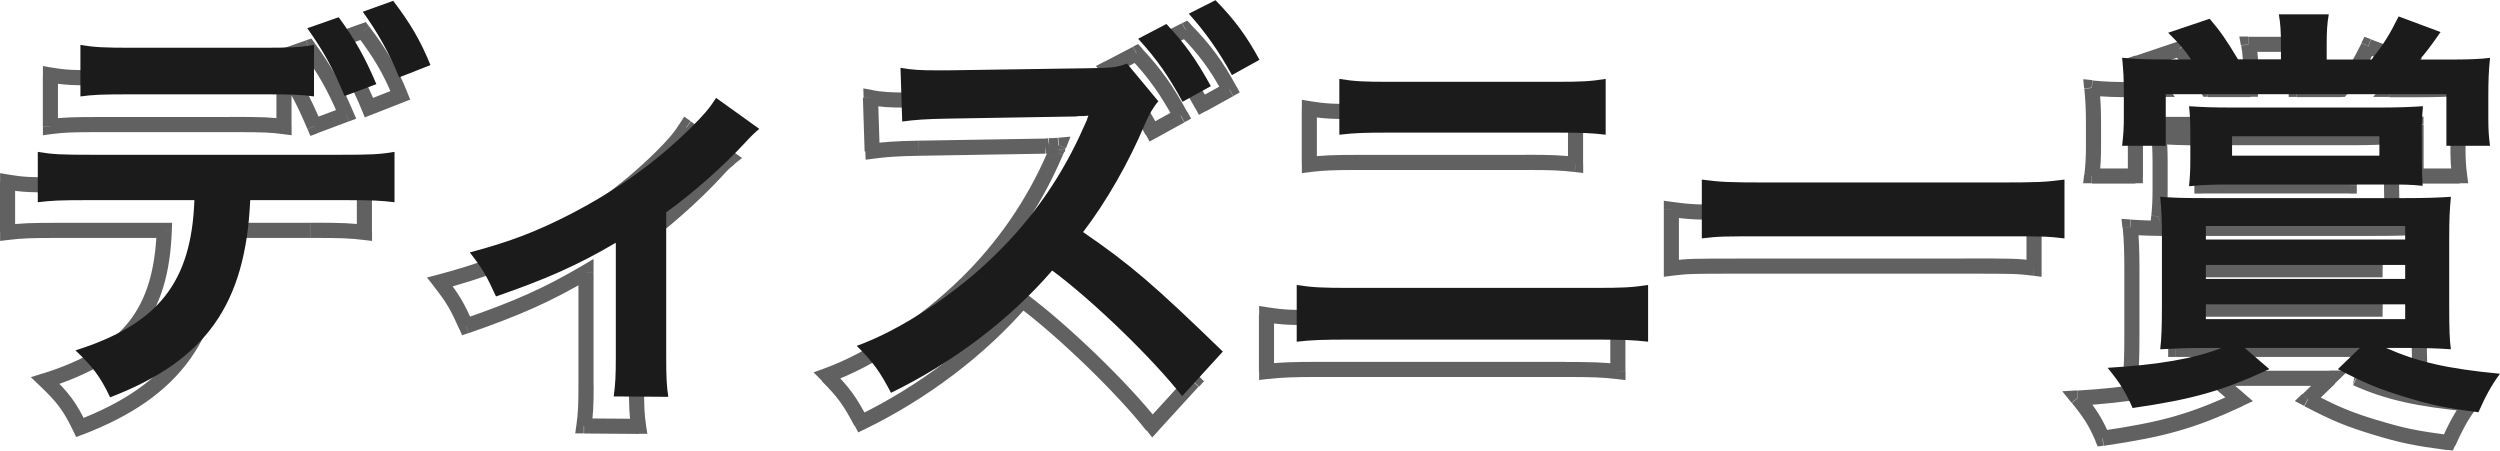
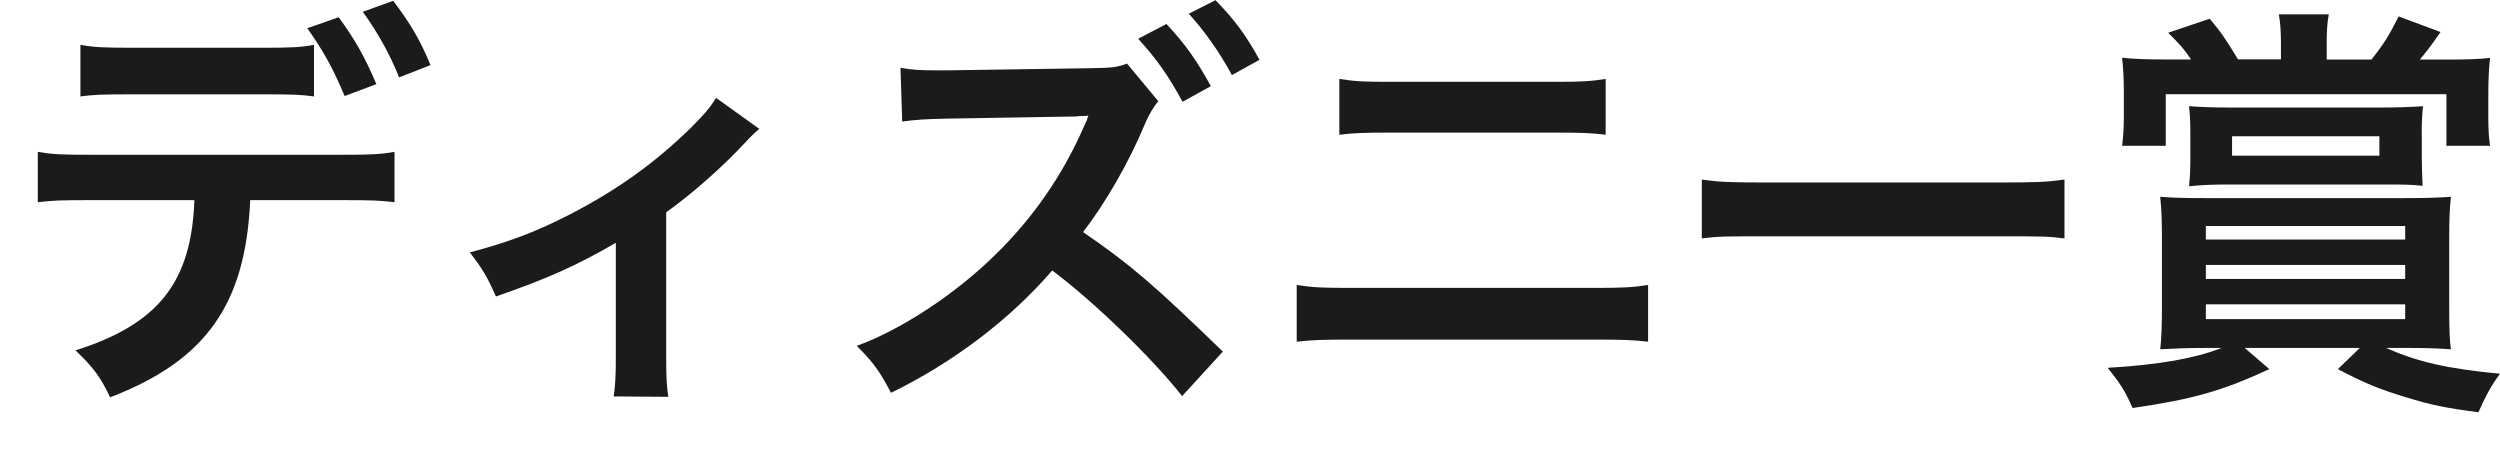
<svg xmlns="http://www.w3.org/2000/svg" id="_レイヤー_1" viewBox="0 0 248.09 44.72">
  <defs>
    <style>.cls-1{fill:#1b1b1b;}.cls-2{fill:#616161;}</style>
  </defs>
-   <path class="cls-2" d="m218.51,17.27h14.62v-1.5h-14.62v1.5Zm.75,1.18v-1.93h-1.5v1.93h1.5Zm13.87-.75h-14.62v1.5h14.62v-1.5Zm-.75-1.18v1.93h1.5v-1.93h-1.5Zm5.7,2.18v-2.48h-1.5v2.48h1.5Zm.08,2.7c-.04-1.06-.08-1.71-.08-2.7h-1.5c0,1.03.04,1.72.08,2.76l1.5-.06Zm-4.57.65c1.94,0,2.57,0,3.74.12l.15-1.49c-1.26-.13-1.97-.13-3.9-.13v1.5Zm-15.54,0h15.54v-1.5h-15.54v1.5Zm-3.75.16c1.36-.12,2.39-.16,3.75-.16v-1.5c-1.41,0-2.48.04-3.89.17l.14,1.49Zm-.69-3.43c0,1.11-.04,1.76-.12,2.62l1.49.14c.09-.9.13-1.6.13-2.76h-1.5Zm0-2.6v2.6h1.5v-2.6h-1.5Zm-.12-2.56c.08.68.12,1.32.12,2.56h1.5c0-1.28-.04-1.98-.13-2.73l-1.49.18Zm4.82-.71c-1.66,0-2.74-.04-4.03-.12l-.1,1.5c1.32.09,2.43.13,4.12.13v-1.5Zm15.08,0h-15.08v1.5h15.08v-1.5Zm4.02-.12c-1.2.08-2.4.12-4.02.12v1.5c1.65,0,2.89-.04,4.13-.13l-.1-1.5Zm.68,3.44c0-1.03.04-1.76.12-2.62l-1.49-.14c-.09.9-.13,1.68-.13,2.76h1.5Zm-21.42,18.44v-1.47h-1.5v1.47h1.5Zm19.03-.75h-19.78v1.5h19.78v-1.5Zm-.75-.72v1.47h1.5v-1.47h-1.5Zm-19.03.75h19.78v-1.5h-19.78v1.5Zm.75-3.27v-1.39h-1.5v1.39h1.5Zm19.03-.75h-19.78v1.5h19.78v-1.5Zm-.75-.64v1.39h1.5v-1.39h-1.5Zm-19.03.75h19.78v-1.5h-19.78v1.5Zm.75-3.27v-1.34h-1.5v1.34h1.5Zm19.03-.75h-19.78v1.5h19.78v-1.5Zm-.75-.59v1.34h1.5v-1.34h-1.5Zm-19.03.75h19.78v-1.5h-19.78v1.5Zm-.04,12.1h1.6v-1.5h-1.6v1.5Zm-4.45.12c1.46-.08,2.62-.12,4.45-.12v-1.5c-1.86,0-3.05.04-4.54.13l.09,1.5Zm-.62-5.07c0,1.93-.04,3.28-.16,4.23l1.49.19c.13-1.06.17-2.49.17-4.42h-1.5Zm0-6.64v6.64h1.5v-6.64h-1.5Zm-.16-4.08c.12,1.18.16,2.37.16,4.08h1.5c0-1.73-.04-2.98-.17-4.24l-1.49.15Zm5.41-.7c-2.59,0-3.37-.04-4.61-.12l-.1,1.5c1.28.09,2.09.13,4.71.13v-1.5Zm19.53,0h-19.53v1.5h19.53v-1.5Zm4.61-.12c-1.2.08-2.23.12-4.61.12v1.5c2.41,0,3.47-.04,4.71-.13l-.1-1.5Zm.63,4.91c0-1.83.04-2.86.16-4.08l-1.49-.15c-.13,1.29-.17,2.37-.17,4.23h1.5Zm0,6.64v-6.64h-1.5v6.64h1.5Zm.16,4.21c-.12-.78-.16-1.86-.16-4.21h-1.5c0,2.34.04,3.53.18,4.44l1.48-.22Zm-4.86.74c1.58,0,2.78.04,4.07.12l.1-1.5c-1.32-.09-2.55-.13-4.16-.13v1.5Zm-2.31,0h2.31v-1.5h-2.31v1.5Zm11.37,1.07c-5.21-.5-8.06-1.16-11.06-2.5l-.61,1.37c3.21,1.43,6.24,2.12,11.53,2.62l.14-1.49Zm-1.53,4.87c.62-1.4,1.22-2.56,2.06-3.67l-1.2-.9c-.93,1.24-1.59,2.52-2.23,3.97l1.37.61Zm-8.17-1.1c2.65.81,4.12,1.11,7.39,1.54l.19-1.49c-3.2-.42-4.59-.7-7.14-1.49l-.44,1.43Zm-6.81-2.82c2.77,1.45,4.16,2.01,6.81,2.82l.44-1.43c-2.56-.78-3.86-1.31-6.55-2.72l-.7,1.33Zm2.01-3.31l-2.18,2.1,1.04,1.08,2.18-2.1-1.04-1.08Zm-10.9,1.29h11.42v-1.5h-11.42v1.5Zm2.93.78l-2.44-2.1-.98,1.14,2.44,2.1.98-1.14Zm-13.95,5.17c6.06-.89,8.99-1.71,13.77-3.93l-.63-1.36c-4.63,2.15-7.41,2.93-13.36,3.8l.22,1.48Zm-3.17-4.26c1.22,1.51,1.69,2.25,2.37,3.82l1.38-.6c-.75-1.71-1.29-2.56-2.58-4.16l-1.17.94Zm11.6-3.14c-2.53,1.01-6.09,1.63-11.07,1.92l.09,1.5c5.02-.3,8.77-.93,11.53-2.03l-.55-1.39Zm5.41-29.46v1.51h1.5v-1.51h-1.5Zm-.2-2.85c.16.86.2,1.73.2,2.85h1.5c0-1.15-.04-2.13-.22-3.12l-1.48.27Zm5.69-.88h-4.96v1.5h4.96v-1.5Zm.54,3.73c0-1.12.04-2.03.2-2.84l-1.47-.28c-.18.95-.22,1.98-.22,3.12h1.5Zm0,1.51v-1.51h-1.5v1.51h1.5Zm3.7-.75h-4.45v1.5h4.45v-1.5Zm2.02-3.87c-.9,1.81-1.42,2.65-2.61,4.16l1.18.93c1.25-1.6,1.82-2.52,2.77-4.41l-1.34-.67Zm5.09,1.19l-4.16-1.55-.53,1.41,4.16,1.55.53-1.41Zm-1.75,3.92c.69-.82,1.04-1.26,2.1-2.79l-1.23-.86c-1.04,1.5-1.36,1.9-2.02,2.67l1.15.97Zm2.32-1.23h-2.9v1.5h2.9v-1.5Zm3.97-.16c-.87.12-2.21.16-3.97.16v1.5c1.76,0,3.19-.04,4.18-.17l-.2-1.49Zm.68,4.57c0-1.58.04-2.48.16-3.75l-1.49-.14c-.13,1.33-.17,2.28-.17,3.89h1.5Zm0,2.18v-2.18h-1.5v2.18h1.5Zm.16,2.63c-.12-.88-.16-1.6-.16-2.63h-1.5c0,1.08.04,1.87.17,2.83l1.49-.2Zm-5.07.85h4.33v-1.5h-4.33v1.5Zm-.75-5.87v5.12h1.5v-5.12h-1.5Zm-27.1.75h27.85v-1.5h-27.85v1.5Zm.75,4.37v-5.12h-1.5v5.12h1.5Zm-5.08.75h4.33v-1.5h-4.33v1.5Zm-.58-3.61c0,.98-.04,1.71-.16,2.77l1.49.17c.13-1.12.17-1.9.17-2.94h-1.5Zm0-2.31v2.31h1.5v-2.31h-1.5Zm-.16-3.5c.12,1.28.16,2.09.16,3.5h1.5c0-1.45-.04-2.32-.17-3.64l-1.49.14Zm5.03-.65c-1.92,0-2.98-.04-4.21-.16l-.15,1.49c1.29.13,2.41.17,4.36.17v-1.5Zm2.56,0h-2.56v1.5h2.56v-1.5Zm-2.8-1.37c1.2,1.2,1.54,1.58,2.17,2.53l1.25-.83c-.71-1.07-1.13-1.53-2.36-2.76l-1.06,1.06Zm4.41-2.63l-4.12,1.39.48,1.42,4.12-1.39-.48-1.42Zm3.7,4.35c-1.23-2.04-1.72-2.74-2.88-4.13l-1.15.97c1.1,1.3,1.54,1.94,2.75,3.94l1.28-.78Zm3.6-.36h-4.24v1.5h4.24v-1.5Zm-4.83,8.39v-.75h-.75v.75h.75Zm0,1.93h-.75v.75h.75v-.75Zm14.62,0v.75h.75v-.75h-.75Zm0-1.93h.75v-.75h-.75v.75Zm4.28,4.91l-.08.75.86.09-.03-.87-.75.03Zm-23.18.04l-.75-.07-.09.9.9-.08-.07-.75Zm0-7.94l.05-.75-.9-.06.11.89.74-.09Zm23.23,0l.75.07.08-.88-.88.06.05.75Zm-21.55,21.13h-.75v.75h.75v-.75Zm19.78,0v.75h.75v-.75h-.75Zm0-1.47h.75v-.75h-.75v.75Zm-19.78,0v-.75h-.75v.75h.75Zm0-2.52h-.75v.75h.75v-.75Zm19.78,0v.75h.75v-.75h-.75Zm0-1.39h.75v-.75h-.75v.75Zm-19.78,0v-.75h-.75v.75h.75Zm0-2.52h-.75v.75h.75v-.75Zm19.78,0v.75h.75v-.75h-.75Zm0-1.34h.75v-.75h-.75v.75Zm-19.78,0v-.75h-.75v.75h.75Zm-4.54,12.22l-.74-.09-.11.89.9-.05-.04-.75Zm0-15.12l.05-.75-.89-.06.09.88.75-.08Zm28.85,0l.75.07.09-.88-.89.06.05.75Zm0,15.12l-.05.75.93.06-.14-.92-.74.11Zm-6.43-.13v-.75l-.31,1.43.31-.68Zm11.3,2.56l.6.45.8-1.07-1.33-.13-.07.75Zm-2.14,3.82l-.1.74.56.07.23-.51-.69-.3Zm-7.27-1.51l.22-.72-.22.72Zm-6.68-2.77l-.52-.54-.75.72.92.48.35-.66Zm2.18-2.1l.52.54,1.34-1.29h-1.86v.75Zm-11.42,0v-.75h-2.02l1.53,1.32.49-.57Zm2.44,2.1l.32.68,1.05-.49-.88-.76-.49.57Zm-13.57,3.86l-.69.3.23.53.57-.08-.11-.74Zm-2.48-3.99l-.04-.75-1.46.09.92,1.14.58-.47Zm11.3-1.97l.28.7-.28-1.45v.75Zm5.67-33.14v-.75h-.9l.16.88.74-.13Zm4.96,0l.74.14.17-.89h-.91v.75Zm-.21,4.49h-.75v.75h.75v-.75Zm4.45,0v.75h.37l.23-.29-.59-.46Zm2.69-4.28l.26-.7-.63-.24-.3.6.67.34Zm4.16,1.55l.62.43.55-.79-.9-.34-.26.7Zm-2.06,2.73l-.57-.48-1.04,1.23h1.61v-.75Zm6.97-.17l.75.07.09-.94-.94.13.1.74Zm0,8.74v.75h.86l-.12-.85-.74.1Zm-4.33,0h-.75v.75h.75v-.75Zm0-5.12h.75v-.75h-.75v.75Zm-27.85,0v-.75h-.75v.75h.75Zm0,5.12v.75h.75v-.75h-.75Zm-4.33,0l-.75-.09-.1.84h.84v-.75Zm0-8.74l.07-.75-.91-.09.09.91.75-.07Zm6.85.17v.75h1.4l-.78-1.17-.62.42Zm-2.27-2.65l-.24-.71-1.15.39.86.86.53-.53Zm4.12-1.39l.57-.48-.33-.39-.48.16.24.71Zm2.81,4.03l-.64.39.22.36h.42v-.75Zm4.24,0v.75h.75v-.75h-.75Zm-58.21,11.93v5.84h1.5v-5.84h-1.5Zm7.55-.46c-4.15,0-4.91-.04-6.7-.29l-.2,1.49c1.9.26,2.74.3,6.91.3v-1.5Zm22.39,0h-22.39v1.5h22.39v-1.5Zm6.7-.29c-1.8.24-2.55.29-6.7.29v1.5c4.16,0,5-.04,6.91-.3l-.2-1.49Zm.85,6.58v-5.84h-1.5v5.84h1.5Zm-7.6.54c4.72,0,5.13,0,6.75.2l.19-1.49c-1.74-.22-2.25-.22-6.94-.22v1.5Zm-22.3,0h22.3v-1.5h-22.3v1.5Zm-6.75.2c1.62-.2,2.04-.2,6.75-.2v-1.5c-4.69,0-5.2,0-6.94.22l.19,1.49Zm-.09-6.58l.1-.74-.85-.12v.86h.75Zm35.99,0h.75v-.86l-.85.12.1.74Zm0,5.84l-.09.74.84.11v-.85h-.75Zm-35.99,0h-.75v.85l.84-.11-.09-.74Zm-40.93,4.62v5.63h1.5v-5.63h-1.5Zm6.13-.46c-2.85,0-3.72-.04-5.26-.28l-.23,1.48c1.66.26,2.63.3,5.49.3v-1.5Zm24.11,0h-24.11v1.5h24.11v-1.5Zm5.26-.28c-1.54.24-2.41.28-5.26.28v1.5c2.87,0,3.84-.04,5.49-.3l-.23-1.48Zm.87,6.37v-5.63h-1.5v5.63h1.5Zm-6.04.54c2.72,0,3.78.04,5.21.21l.17-1.49c-1.51-.17-2.64-.21-5.38-.21v1.5Zm-24.28,0h24.28v-1.5h-24.28v1.5Zm-5.21.21c1.43-.16,2.49-.21,5.21-.21v-1.5c-2.74,0-3.86.04-5.38.21l.17,1.49Zm3.41-26.83v5.54h1.5v-5.54h-1.5Zm5.71-.46c-2.47,0-3.38-.04-4.83-.28l-.25,1.48c1.57.26,2.59.3,5.08.3v-1.5Zm16.51,0h-16.51v1.5h16.51v-1.5Zm4.83-.28c-1.45.24-2.37.28-4.83.28v1.5c2.49,0,3.5-.04,5.08-.3l-.25-1.48Zm.87,6.28v-5.54h-1.5v5.54h1.5Zm-5.66.54c2.51,0,3.48.04,4.82.2l.18-1.49c-1.43-.17-2.47-.22-5-.22v1.5Zm-16.59,0h16.59v-1.5h-16.59v1.5Zm-4.82.2c1.34-.16,2.31-.2,4.82-.2v-1.5c-2.53,0-3.57.04-5,.22l.18,1.49Zm-4.33,14.17l.12-.74-.87-.14v.88h.75Zm34.86,0h.75v-.88l-.87.14.12.74Zm0,5.63l-.09.75.84.1v-.84h-.75Zm-34.86,0h-.75v.84l.84-.1-.09-.75Zm4.24-26.08l.12-.74-.87-.15v.89h.75Zm26.42,0h.75v-.89l-.87.15.12.74Zm0,5.54l-.09.74.84.1v-.85h-.75Zm-26.42,0h-.75v.85l.84-.1-.09-.74Zm-10.3-5.27l2.73-1.51-.73-1.31-2.73,1.51.73,1.31Zm-5.2-6.24c1.59,1.76,2.95,3.68,4.18,5.95l1.32-.72c-1.29-2.36-2.71-4.38-4.39-6.23l-1.11,1.01Zm2.86-2.52l-2.65,1.34.68,1.34,2.65-1.34-.68-1.34Zm5.37,6.23c-1.33-2.45-2.55-4.11-4.49-6.09l-1.07,1.05c1.84,1.88,2.98,3.42,4.25,5.76l1.32-.72Zm-10.25-3.88l-2.81,1.47.69,1.33,2.81-1.47-.69-1.33Zm5.41,6.48c-1.45-2.65-2.62-4.3-4.52-6.33l-1.1,1.03c1.8,1.92,2.9,3.47,4.3,6.02l1.32-.72Zm-3.11,2.57l2.81-1.55-.73-1.31-2.81,1.55.73,1.31Zm-5.33-6.41c1.8,1.97,2.94,3.6,4.3,6.11l1.32-.71c-1.41-2.61-2.62-4.34-4.52-6.41l-1.11,1.01Zm5.52,35.49l4.03-4.41-1.11-1.01-4.03,4.41,1.11,1.01Zm-13.9-12.38c4.11,3.07,9.9,8.7,12.75,12.34l1.18-.93c-2.94-3.75-8.83-9.47-13.04-12.61l-.9,1.2Zm-15.22,12.21c6.22-3.02,11.97-7.37,16.24-12.32l-1.14-.98c-4.13,4.79-9.71,9.01-15.76,11.95l.66,1.35Zm-4.26-4.81c1.62,1.62,2.17,2.4,3.27,4.48l1.33-.7c-1.16-2.2-1.8-3.1-3.53-4.84l-1.06,1.06Zm13.78-10.14c-3.89,3.84-9.3,7.39-13.5,8.9l.51,1.41c4.45-1.6,10.04-5.28,14.05-9.24l-1.05-1.07Zm8.58-12.41c-2.02,4.62-4.86,8.78-8.57,12.41l1.05,1.07c3.85-3.76,6.8-8.09,8.9-12.88l-1.37-.6Zm.21-.47l-.21.46,1.37.62.21-.46-1.37-.62Zm.12-.28l-.13.29,1.38.59.13-.29-1.38-.59Zm.12-.36c-.03.08-.08.19-.1.26-.03.09-.08.22-.08.4h1.5c0,.09-.02.15-.01.11,0-.01.01-.04.03-.07.01-.04.03-.08.06-.14l-1.39-.56Zm-.23,1.07c.35,0,.5,0,.99-.05l-.14-1.49c-.43.04-.54.04-.86.04v1.5Zm-.3.04l.38-.04-.17-1.49-.38.04.17,1.49Zm-12.67.21l12.6-.21-.02-1.5-12.6.21.02,1.5Zm-4.49.29c1.22-.16,2.24-.25,4.49-.29l-.03-1.5c-2.29.04-3.37.13-4.66.3l.2,1.49Zm-1.02-6.05l.17,5.33,1.5-.05-.17-5.33-1.5.05Zm4.45-.52c-1.7,0-2.45-.04-3.56-.24l-.26,1.48c1.24.22,2.09.26,3.83.26v-1.5Zm1.01,0h-1.01v1.5h1.01v-1.5Zm14.02-.21l-14.03.21.02,1.5,14.03-.21-.02-1.5Zm3.5-.42c-.5.18-.79.27-1.22.32-.46.06-1.09.08-2.28.1l.03,1.5c1.17-.02,1.88-.04,2.44-.11.59-.07.99-.2,1.54-.4l-.51-1.41Zm3.94,3.96l-3.11-3.74-1.15.96,3.11,3.74,1.15-.96Zm-1.23,3.03c.35-.87.86-1.67,1.2-2.05l-1.11-1.01c-.49.54-1.08,1.51-1.48,2.49l1.39.57Zm-6.23,10.88c2.27-2.95,4.61-7,6.23-10.88l-1.38-.58c-1.57,3.77-3.85,7.7-6.03,10.54l1.19.91Zm13.83,10.89c-6.94-6.73-9.29-8.74-14-11.97l-.85,1.24c4.61,3.16,6.89,5.1,13.8,11.81l1.04-1.08Zm.36-26.93l-.66.36.36.66.66-.37-.36-.66Zm-4.28-6.09l-.34-.67-.88.44.66.73.56-.5Zm2.65-1.34l.54-.52-.38-.39-.49.25.34.67Zm4.37,5.92l.36.66.65-.36-.36-.65-.66.36Zm-9.24-3.57l.55-.51-.39-.42-.51.26.35.66Zm4.41,6.17l.36.66.65-.36-.36-.66-.66.36Zm-2.81,1.55l-.66.36.36.67.66-.37-.36-.66Zm-4.41-6.26l-.35-.66-.87.45.66.72.55-.51Zm4.41,35.49l-.59.46.55.7.6-.65-.55-.51Zm-12.89-12.47l.45-.6-.56-.42-.46.53.57.49Zm-16,12.14l-.66.35.34.64.65-.32-.33-.67Zm-3.4-4.66l-.25-.71-1.11.4.84.84.53-.53Zm13.78-9.07l-.52-.54h0s.53.54.53.54Zm8.74-12.64l-.68-.31h0s.69.31.69.31Zm.21-.46l.68.31h0s0-.01,0-.01l-.69-.3Zm.13-.29l.69.3.06-.14v-.15h-.75Zm.13-.38l.7.28.45-1.14-1.22.11.07.75Zm-.92.04v-.75h-.08s.08.75.08.75Zm-.38.04v.75s.05,0,.05,0h.04s-.08-.75-.08-.75Zm-12.6.21v-.75s-.01,0-.01,0v.75Zm-4.56.29l-.75.02.03.83.82-.11-.1-.74Zm-.17-5.33l.13-.74-.91-.16.03.92.75-.02Zm4.7.25v.75h.01s-.01-.75-.01-.75Zm14.03-.21v.75s.01,0,.01,0v-.75Zm3.72-.46l.58-.48-.34-.4-.49.18.25.71Zm3.11,3.74l.55.5.44-.48-.42-.5-.58.48Zm-1.34,2.27l.69.29h0s-.69-.29-.69-.29Zm-6.13,10.71l-.59-.46-.48.63.65.45.42-.62Zm13.9,11.89l.55.51.49-.54-.52-.51-.52.54Zm-45.6-22.74l-4.28-3.07-.87,1.22,4.28,3.07.87-1.22Zm-1.31,2.5c.43-.47.62-.68.78-.83.15-.14.26-.23.56-.47l-.93-1.18c-.29.23-.47.37-.68.57-.2.19-.43.45-.84.9l1.11,1.01Zm-7.93,6.99c2.69-1.92,5.79-4.68,7.93-6.99l-1.1-1.02c-2.07,2.23-5.09,4.93-7.7,6.79l.87,1.22Zm.31,13.67v-14.28h-1.5v14.28h1.5Zm.2,3.91c-.16-.99-.2-1.99-.2-3.91h-1.5c0,1.94.04,3.04.22,4.15l1.48-.24Zm-6.16.83l5.42.04v-1.5s-5.41-.04-5.41-.04v1.5Zm-.55-4.74c0,1.96-.04,2.72-.2,3.89l1.49.2c.17-1.27.22-2.1.22-4.09h-1.5Zm0-11.26v11.26h1.5v-11.26h-1.5Zm-10.89,6.04c5.12-1.78,8.19-3.14,12.02-5.4l-.76-1.29c-3.73,2.2-6.7,3.52-11.75,5.27l.49,1.42Zm-3.44-4.62c1.3,1.66,1.65,2.32,2.51,4.22l1.36-.62c-.9-1.97-1.31-2.74-2.7-4.52l-1.18.92Zm10.2-4.91c-3.39,1.74-5.9,2.69-9.8,3.72l.39,1.45c4-1.06,6.61-2.05,10.1-3.84l-.68-1.34Zm11.75-8.4c-3.47,3.39-7.11,5.99-11.75,8.4l.69,1.33c4.77-2.47,8.52-5.16,12.11-8.66l-1.05-1.07Zm2.45-2.89c-.63.98-1.09,1.53-2.46,2.9l1.06,1.06c1.4-1.4,1.95-2.03,2.66-3.15l-1.26-.81Zm4.92,3.47l.46.59.79-.62-.81-.58-.44.61Zm-1.43,1.39l.55.51h0s-.55-.51-.55-.51Zm-7.81,6.89l-.44-.61-.31.22v.39h.75Zm.21,18.31v.75s.88,0,.88,0l-.14-.88-.74.12Zm-5.42-.04l-.74-.1-.12.85h.85s0-.74,0-.74Zm.21-15.25h.75v-1.31l-1.13.67.38.65Zm-11.89,5.33l-.68.31.28.62.64-.22-.25-.71Zm-2.6-4.37l-.19-.72-1.1.29.7.89.59-.46Zm9.95-3.78l.34.67h0s-.34-.67-.34-.67Zm11.93-8.53l.52.54h0s-.53-.54-.53-.54Zm2.56-3.02l.44-.61-.64-.46-.43.67.63.4ZM30.36,4.01l-3.11,1.09.5,1.42,3.11-1.09-.5-1.42Zm4.68,7.05c-1.2-2.82-2.19-4.55-3.82-6.79l-1.21.89c1.56,2.14,2.5,3.77,3.65,6.49l1.38-.59Zm-3.58,2.17l3.15-1.18-.52-1.41-3.15,1.18.52,1.41Zm-4.57-6.99c1.52,2.14,2.46,3.81,3.62,6.57l1.38-.58c-1.2-2.86-2.19-4.63-3.78-6.87l-1.22.87Zm10,5.14l3.11-1.22-.55-1.4-3.11,1.22.55,1.4Zm-4.49-6.77c1.39,1.93,2.58,4.02,3.52,6.35l1.39-.56c-.99-2.45-2.24-4.65-3.7-6.67l-1.22.88Zm3.38-2.24l-3.02,1.09.51,1.41,3.02-1.09-.51-1.41Zm4.65,6.81c-1.04-2.55-2.08-4.29-3.79-6.55l-1.2.9c1.65,2.18,2.62,3.81,3.6,6.21l1.39-.57Zm-18.59,14.43h8.99v-1.5h-8.99v1.5Zm-13.63,19.52c4.83-1.86,8.33-4.23,10.68-7.53,2.34-3.3,3.47-7.43,3.7-12.71l-1.5-.07c-.23,5.1-1.31,8.92-3.43,11.9-2.12,2.98-5.33,5.21-10,7l.54,1.4Zm-4.23-4.82c1.66,1.58,2.32,2.43,3.28,4.44l1.35-.65c-1.05-2.19-1.82-3.19-3.6-4.88l-1.03,1.09Zm11.57-15.48c-.14,3.98-1.01,6.88-2.76,9.1-1.76,2.22-4.47,3.85-8.52,5.13l.45,1.43c4.19-1.33,7.23-3.08,9.24-5.63,2.02-2.55,2.94-5.81,3.09-9.97l-1.5-.05Zm-9.46.78h10.21v-1.5H6.08v1.5Zm-5.25.2c1.38-.16,1.98-.2,5.25-.2v-1.5c-3.29,0-3.95.04-5.42.22l.18,1.49Zm-.84-5.74v5h1.5v-5H0Zm6.17-.46c-3.1,0-3.89-.04-5.29-.28l-.25,1.48c1.54.26,2.43.3,5.54.3v-1.5Zm24.57,0H6.17v1.5h24.57v-1.5Zm5.29-.28c-1.4.24-2.19.28-5.29.28v1.5c3.11,0,4.01-.04,5.54-.3l-.25-1.48Zm.88,5.74v-5h-1.5v5h1.5Zm-6.08.54c3.27,0,3.86.04,5.25.2l.18-1.49c-1.47-.17-2.13-.22-5.42-.22v1.5Zm-1.9-11.04v-5.12h-1.5v5.12h1.5Zm-6.08.54c3.44,0,3.99.04,5.24.2l.19-1.49c-1.35-.17-1.98-.22-5.43-.22v1.5Zm-12.52,0h12.52v-1.5h-12.52v1.5Zm-5.24.2c1.3-.16,1.81-.2,5.24-.2v-1.5c-3.45,0-4.04.04-5.43.22l.19,1.49Zm-.84-5.87v5.12h1.5v-5.12h-1.5Zm6.17-.46c-3.15,0-3.93-.04-5.29-.28l-.26,1.48c1.5.26,2.39.31,5.55.31v-1.5Zm12.35,0h-12.35v1.5h12.35v-1.5Zm5.28-.28c-1.31.24-2.09.28-5.28.28v1.5c3.19,0,4.09-.04,5.55-.31l-.27-1.48Zm2.57-1.99l.61-.44-.33-.45-.53.18.25.71Zm3.74,6.64l.26.7.73-.27-.31-.72-.69.29Zm-3.15,1.18l-.69.29.28.67.68-.25-.26-.7Zm-3.7-6.72l-.25-.71-.94.33.58.81.61-.43Zm9.11,4.87l-.7.28.28.69.69-.27-.27-.7Zm-3.61-6.51l-.25-.71-.94.34.58.81.61-.44Zm3.02-1.09l.6-.45-.33-.44-.52.19.25.71Zm3.7,6.38l.27.7.71-.28-.29-.7-.69.28Zm-17.89,13.4v-.75h-.72l-.03.72.75.03Zm-13.9,19.57l-.68.32.3.62.65-.25-.27-.7Zm-3.44-4.66l-.23-.72-1.21.38.92.88.52-.54Zm11.8-14.91l.75.03.03-.78h-.78v.75Zm-15.54.21h-.75v.84l.84-.1-.09-.74Zm0-5l.13-.74-.88-.15v.89h.75Zm35.41,0h.75v-.89l-.88.15.13.74Zm0,5l-.09.74.84.1v-.84h-.75Zm-7.98-10.5l-.1.74.85.11v-.85h-.75Zm-23.18,0h-.75v.85l.84-.11-.09-.74Zm0-5.12l.13-.74-.88-.16v.89h.75Zm23.18,0h.75v-.9l-.88.16.13.74Z" />
  <path class="cls-1" d="m236.12,13.52v1.93h-14.62v-1.93h14.62Zm4.2-.29c0-1.05.04-1.81.13-2.69-1.22.08-2.44.13-4.07.13h-15.08c-1.68,0-2.77-.04-4.07-.13.08.71.13,1.39.13,2.65v2.6c0,1.13-.04,1.81-.13,2.69,1.39-.13,2.44-.17,3.82-.17h15.54c1.93,0,2.6,0,3.82.13-.04-1.05-.08-1.72-.08-2.73v-2.48Zm-21.42,16.97h19.78v1.47h-19.78v-1.47Zm0-3.91h19.78v1.39h-19.78v-1.39Zm0-3.86h19.78v1.34h-19.78v-1.34Zm1.55,12.1c-2.65,1.05-6.3,1.68-11.3,1.97,1.26,1.55,1.76,2.35,2.48,3.99,6.01-.88,8.86-1.68,13.57-3.86l-2.44-2.1h11.42l-2.18,2.1c2.73,1.43,4.07,1.97,6.68,2.77,2.6.8,4.03,1.09,7.27,1.51.63-1.43,1.26-2.65,2.14-3.82-5.25-.5-8.19-1.18-11.3-2.56h2.31c1.6,0,2.81.04,4.12.13-.13-.84-.17-1.97-.17-4.33v-6.64c0-1.85.04-2.9.17-4.16-1.22.08-2.27.13-4.66.13h-19.53c-2.6,0-3.4-.04-4.66-.13.13,1.22.17,2.44.17,4.16v6.64c0,1.93-.04,3.32-.17,4.33,1.47-.08,2.65-.13,4.49-.13h1.6Zm5.88-28.64h-4.24c-1.22-2.02-1.68-2.69-2.81-4.03l-4.12,1.39c1.22,1.22,1.6,1.64,2.27,2.65h-2.56c-1.93,0-3.02-.04-4.28-.17.13,1.3.17,2.14.17,3.57v2.31c0,1.01-.04,1.76-.17,2.86h4.33v-5.12h27.85v5.12h4.33c-.13-.92-.17-1.68-.17-2.73v-2.18c0-1.6.04-2.52.17-3.82-.92.13-2.31.17-4.07.17h-2.9c.67-.8,1.01-1.22,2.06-2.73l-4.16-1.55c-.92,1.85-1.47,2.73-2.69,4.28h-4.45v-1.51c0-1.13.04-2.1.21-2.98h-4.96c.17.92.21,1.85.21,2.98v1.51Zm-57.46,17.77c1.68-.21,2.14-.21,6.85-.21h22.3c4.7,0,5.17,0,6.85.21v-5.84c-1.85.25-2.65.29-6.8.29h-22.39c-4.16,0-4.96-.04-6.8-.29v5.84Zm-40.18,10.25c1.47-.17,2.56-.21,5.29-.21h24.28c2.73,0,3.82.04,5.29.21v-5.63c-1.6.25-2.52.29-5.38.29h-24.11c-2.86,0-3.78-.04-5.38-.29v5.63Zm4.24-20.54c1.39-.17,2.39-.21,4.91-.21h16.59c2.52,0,3.53.04,4.91.21v-5.54c-1.51.25-2.48.29-4.96.29h-16.51c-2.48,0-3.44-.04-4.96-.29v5.54Zm-7.94-7.43c-1.3-2.39-2.48-3.99-4.37-5.92l-2.65,1.34c1.64,1.81,3.02,3.78,4.28,6.09l2.73-1.51Zm-12.05-2.1c1.85,2.02,3.02,3.7,4.41,6.26l2.81-1.55c-1.43-2.6-2.56-4.2-4.41-6.17l-2.81,1.47Zm8.44,31.08c-6.93-6.72-9.24-8.69-13.9-11.89,2.23-2.9,4.54-6.89,6.13-10.71.38-.92.92-1.81,1.34-2.27l-3.11-3.74c-1.05.38-1.39.42-3.74.46l-14.03.21h-1.01c-1.72,0-2.52-.04-3.7-.25l.17,5.33c1.26-.17,2.31-.25,4.58-.29l12.6-.21.38-.04c.34,0,.46,0,.92-.04-.08.21-.13.29-.13.38l-.13.29-.21.46c-2.06,4.7-4.96,8.95-8.74,12.64-3.95,3.91-9.45,7.52-13.78,9.07,1.68,1.68,2.27,2.52,3.4,4.66,6.13-2.98,11.8-7.27,16-12.14,4.16,3.11,10,8.78,12.89,12.47l4.03-4.41Zm-50.32-25.2c-.67,1.05-1.18,1.64-2.56,3.02-3.53,3.44-7.22,6.09-11.93,8.53-3.44,1.76-6.01,2.73-9.95,3.78,1.34,1.72,1.72,2.44,2.6,4.37,5.08-1.76,8.11-3.11,11.89-5.33v11.26c0,1.97-.04,2.77-.21,3.99l5.42.04c-.17-1.05-.21-2.1-.21-4.03v-14.28c2.65-1.89,5.71-4.62,7.81-6.89q.84-.92,1.43-1.39l-4.28-3.07ZM30.5,2.81c1.55,2.18,2.52,3.91,3.7,6.72l3.15-1.18c-1.18-2.77-2.14-4.45-3.74-6.64l-3.11,1.09Zm12.22,3.65c-1.01-2.48-2.02-4.16-3.7-6.38l-3.02,1.09c1.43,1.97,2.65,4.12,3.61,6.51l3.11-1.22Zm-8.9,13.4c3.28,0,3.91.04,5.33.21v-5c-1.47.25-2.31.29-5.42.29H9.17c-3.11,0-3.95-.04-5.42-.29v5c1.43-.17,2.06-.21,5.33-.21h10.21c-.29,8.15-3.57,12.31-11.8,14.91,1.72,1.64,2.44,2.56,3.44,4.66,9.49-3.65,13.44-9.2,13.9-19.57h8.99Zm-2.65-15.41c-1.39.25-2.23.29-5.42.29h-12.35c-3.15,0-3.99-.04-5.42-.29v5.12c1.34-.17,1.89-.21,5.33-.21h12.52c3.44,0,4.03.04,5.33.21v-5.12Z" />
</svg>